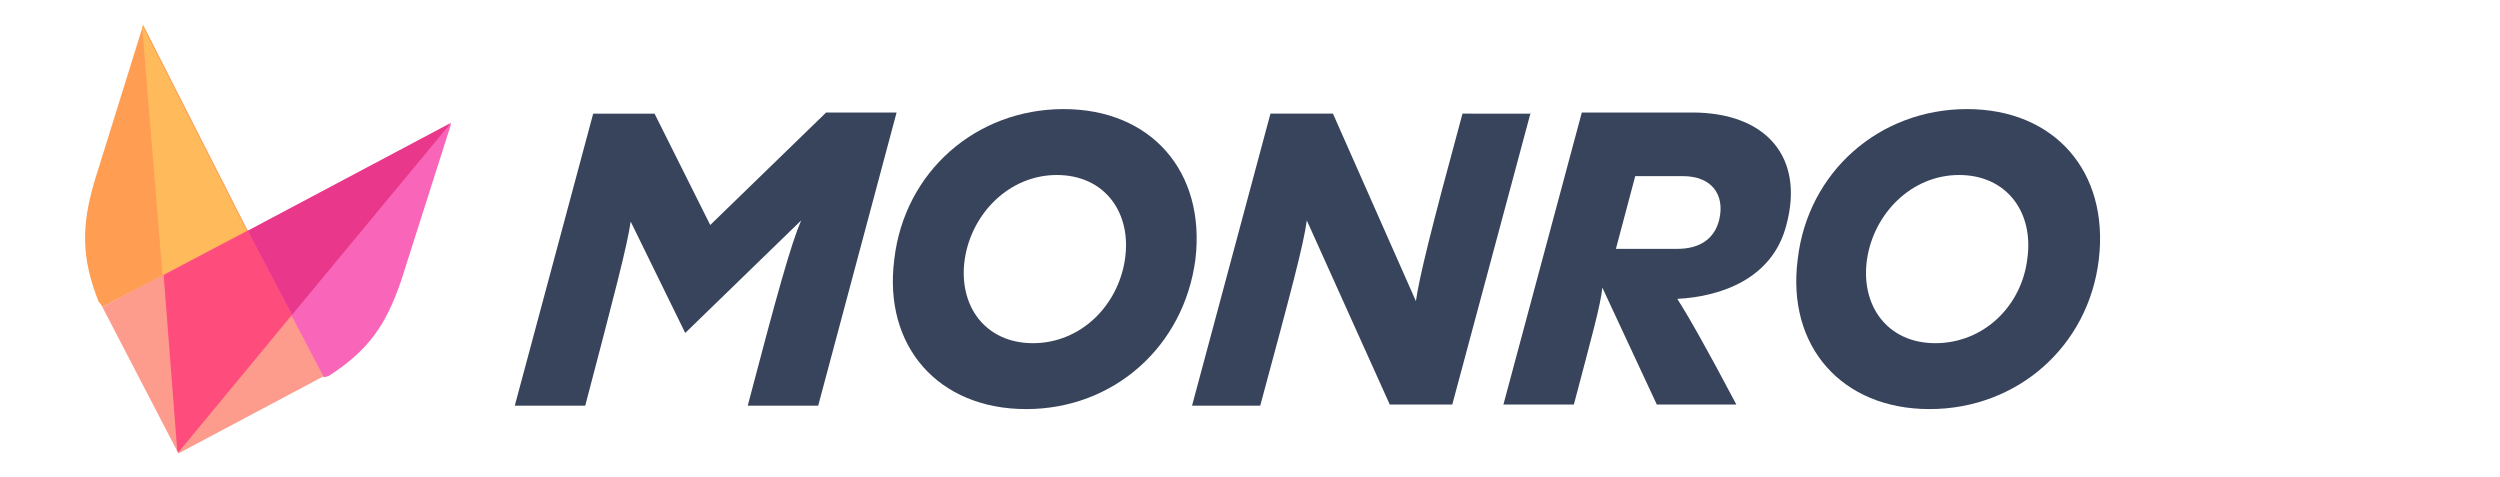
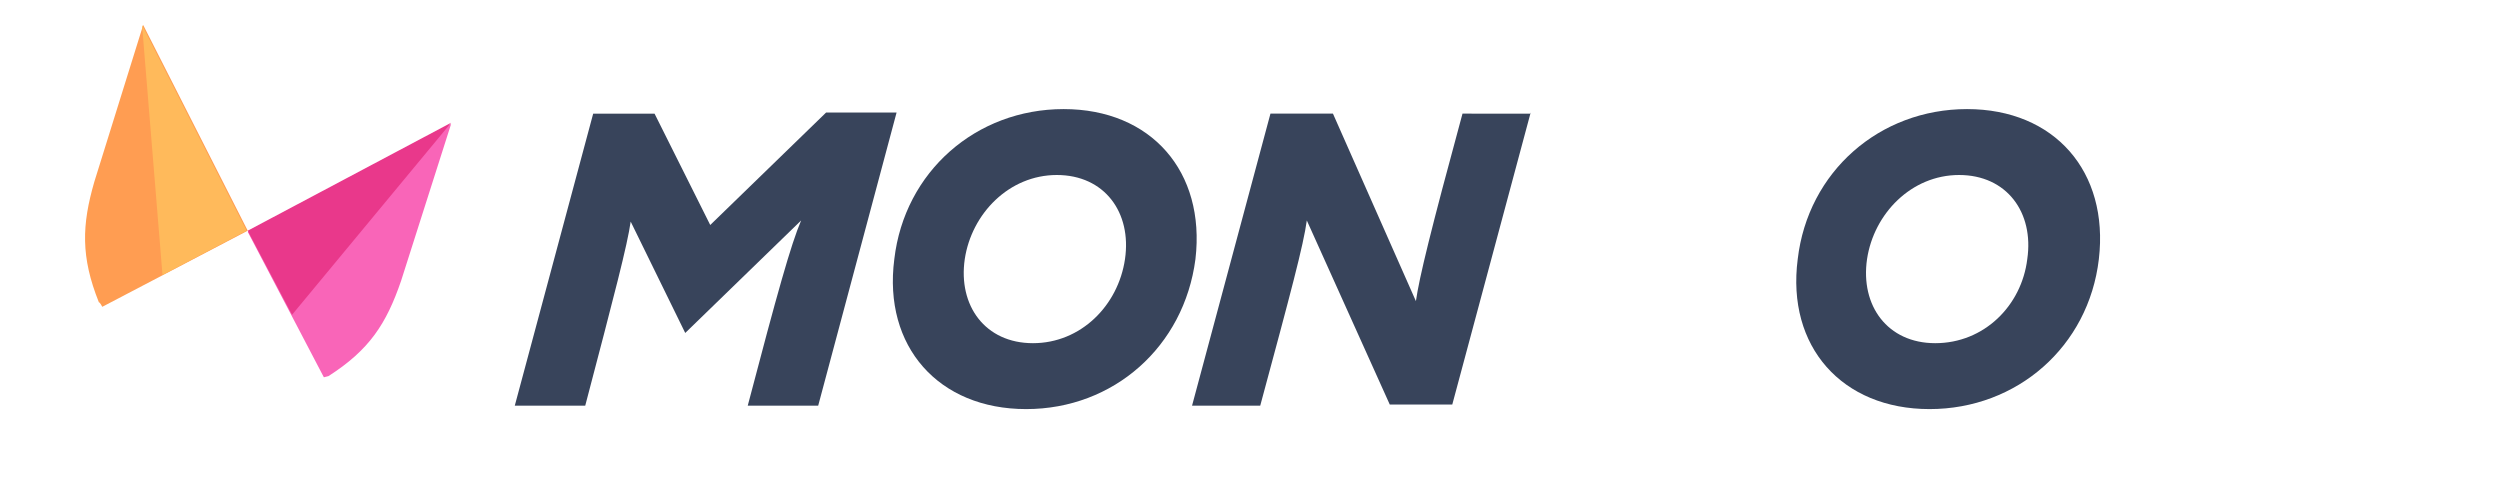
<svg xmlns="http://www.w3.org/2000/svg" version="1.1" id="Слой_1" x="0px" y="0px" viewBox="0 0 220 42" style="enable-background:new 0 0 220 42;" xml:space="preserve">
  <style type="text/css">
	.st0{fill:#FD9C8D;}
	.st1{fill:#F965B8;}
	.st2{fill:#FF9D52;}
	.st3{fill:#FE4C7C;}
	.st4{fill:#E9388B;}
	.st5{fill:#FFBA5B;}
	.st6{fill:#38445B;}
</style>
  <g id="Слой_1_00000139999676499103254640000017861815684990893742_">
</g>
-   <path class="st0" d="M28.5,33.1l-6.7-12.9L9,27l6.7,12.9L28.5,33.1L28.5,33.1z" />
  <path class="st1" d="M28.5,33.2l-6.7-12.8l17.9-9.5l-4.4,13.8c-1.3,3.8-2.8,6.1-6.4,8.4L28.5,33.2L28.5,33.2z" />
  <path class="st2" d="M9,27l12.8-6.7L12.6,2.2L8.3,16c-1.1,3.8-1.2,6.6,0.4,10.6C8.8,26.6,9,27,9,27z" />
-   <path class="st3" d="M14.4,24.2l1.2,15.5l0.1,0.1l10-12.1l-3.9-7.4L14.4,24.2z" />
  <path class="st4" d="M39.7,10.8l-17.9,9.5l3.9,7.4L39.7,10.8L39.7,10.8L39.7,10.8z" />
  <path class="st5" d="M12.5,2.2l9.2,18.1l-7.4,3.9L12.5,2.2L12.5,2.2z" />
  <g>
    <path class="st6" d="M72.7,9.9h6.2L72,35.7h-6.2c2.6-9.9,3.8-14.2,4.7-16.3l-10.2,9.9l-4.8-9.8c-0.3,2.1-1.4,6.3-4,16.2h-6.2   l6.9-25.7h5.4l4.9,9.8L72.7,9.9z" />
    <path class="st6" d="M78.7,22.8c0.9-7.7,7.2-13.2,14.9-13.2c7.7,0,12.5,5.5,11.6,13.2C104.2,30.5,98,36,90.3,36   C82.6,36,77.7,30.5,78.7,22.8z M99,22.8c0.6-4.1-1.8-7.4-6-7.4c-4.2,0-7.5,3.4-8.1,7.4c-0.6,4.1,1.8,7.4,6,7.4   C95.1,30.2,98.4,26.9,99,22.8z" />
    <path class="st6" d="M134.7,9.9l-6.9,25.7h-5.5L115,19.4c-0.3,2.2-1.4,6.3-4.1,16.3h-6l6.9-25.7h5.5l7.3,16.5   c0.3-2.1,1.3-6.2,4.1-16.5H134.7z" />
-     <path class="st6" d="M148.9,9.9c6.6,0,9.9,4,8.3,9.9c-1.2,4.7-5.7,6.3-9.6,6.5c0.9,1.4,2.4,4,5.2,9.3h-7L141,25.3   c-0.1,1.4-1,4.6-2.5,10.3h-6.2l6.9-25.7H148.9z M148.1,15.5h-4.2l-1.7,6.4h5.4c2,0,3.3-0.9,3.7-2.6   C151.8,17.1,150.6,15.5,148.1,15.5z" />
    <path class="st6" d="M158.2,22.8c0.9-7.7,7.2-13.2,14.9-13.2c7.7,0,12.5,5.5,11.6,13.2c-0.9,7.7-7.2,13.2-14.9,13.2   S157.2,30.5,158.2,22.8z M178.4,22.8c0.6-4.1-1.8-7.4-6-7.4s-7.5,3.4-8.1,7.4c-0.6,4.1,1.8,7.4,6,7.4   C174.6,30.2,177.9,26.9,178.4,22.8z" />
  </g>
</svg>